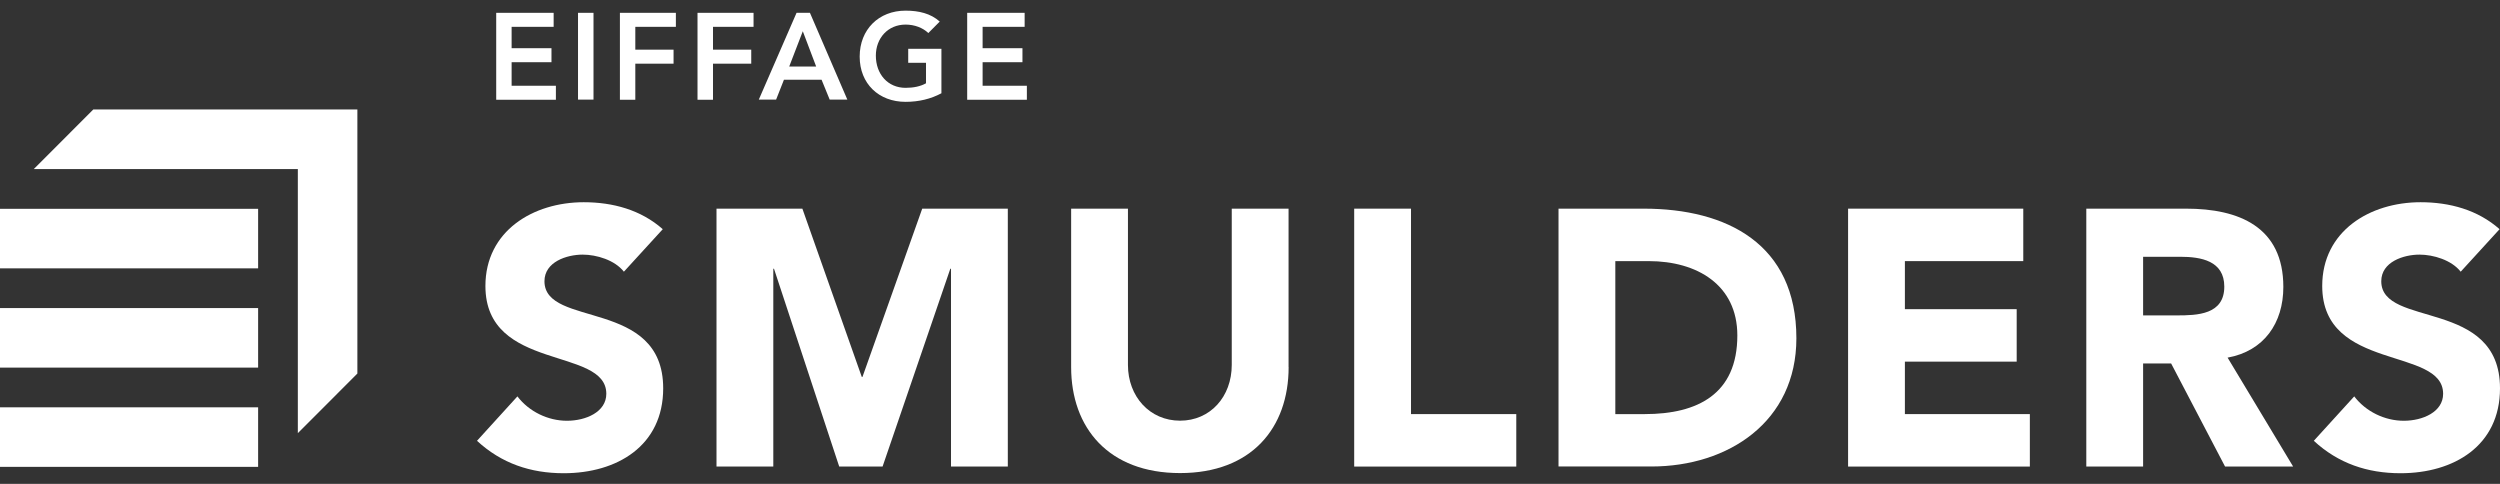
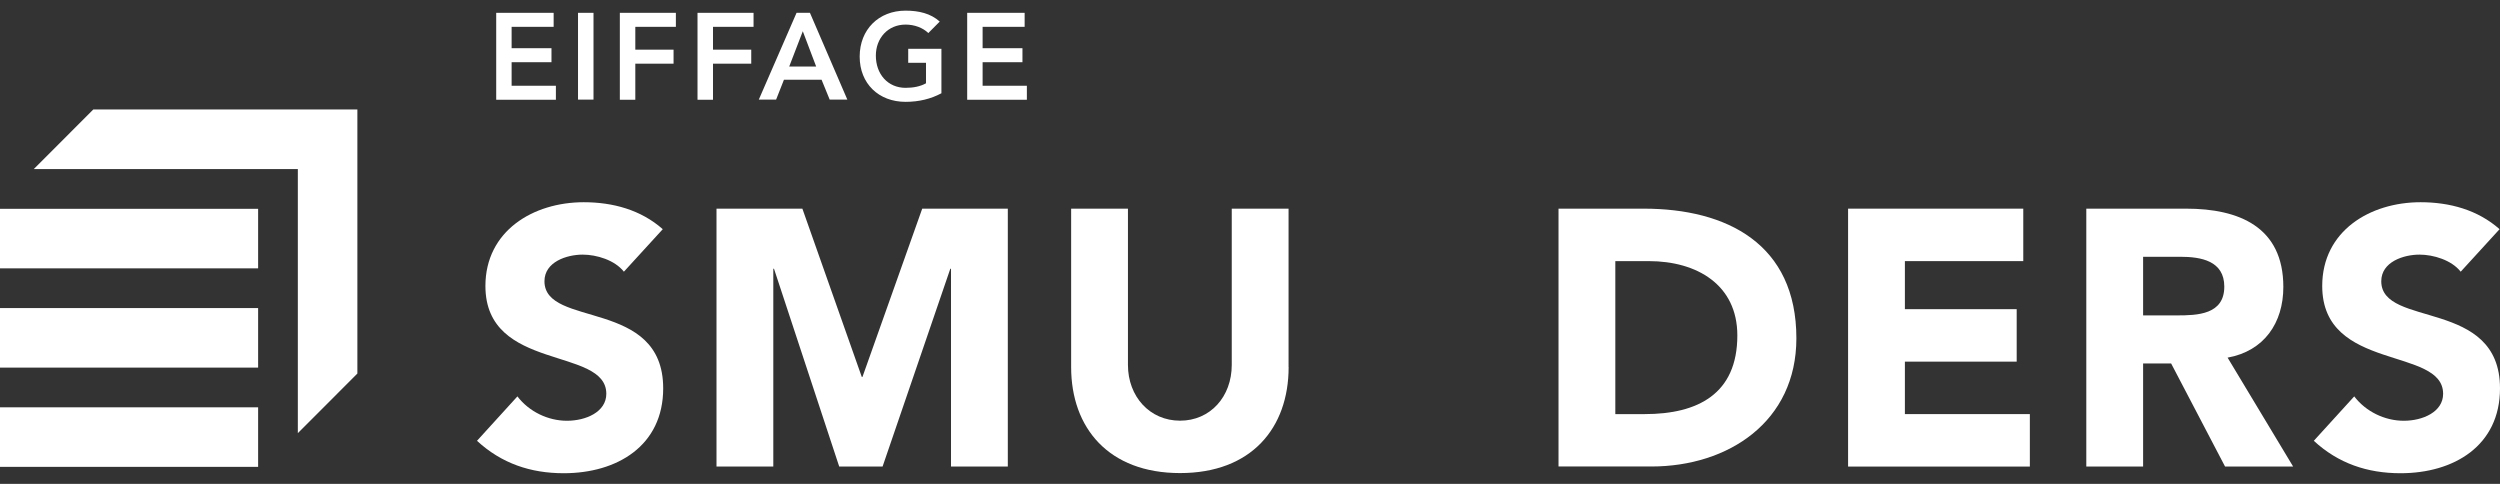
<svg xmlns="http://www.w3.org/2000/svg" width="217" height="42" viewBox="0 0 217 42" fill="none">
  <rect x="0" y="0" width="217" height="42" fill="#333333" stroke="none" />
  <path d="M22.405 35.355H0V40.523H22.405V35.355Z" fill="white" />
  <path d="M22.405 26.74H0V31.908H22.405V26.74Z" fill="white" />
  <path d="M22.405 18.125H0V23.293H22.405V18.125Z" fill="white" />
  <path d="M8.099 9.502L2.931 14.676H25.852V37.597L31.02 32.423V9.502H8.099Z" fill="white" />
  <path d="M43.065 1.113H48.056V2.329H44.408V4.184H47.868V5.4H44.408V7.443H48.251V8.659H43.071V1.113H43.065Z" fill="white" />
  <path d="M50.172 1.113H51.516V8.646H50.172V1.113Z" fill="white" />
-   <path d="M53.802 1.113H58.666V2.329H55.145V4.311H58.465V5.527H55.145V8.659H53.808V1.113H53.802Z" fill="white" />
+   <path d="M53.802 1.113H58.666V2.329H55.145V4.311H58.465V5.527H55.145V8.659H53.808H53.802Z" fill="white" />
  <path d="M60.544 1.113H65.408V2.329H61.888V4.311H65.208V5.527H61.888V8.659H60.544V1.113Z" fill="white" />
  <path d="M69.141 1.113H70.303L73.549 8.646H72.017L71.312 6.92H68.047L67.366 8.646H65.864L69.141 1.113ZM70.844 5.777L69.683 2.712L68.503 5.777H70.844Z" fill="white" />
  <path d="M81.721 8.092C80.803 8.585 79.763 8.84 78.602 8.84C76.279 8.84 74.62 7.265 74.62 4.912C74.62 2.559 76.279 0.924 78.602 0.924C79.751 0.924 80.785 1.167 81.569 1.872L80.578 2.869C80.098 2.401 79.362 2.134 78.608 2.134C77.058 2.134 76.024 3.325 76.024 4.827C76.024 6.432 77.058 7.624 78.608 7.624C79.289 7.624 79.909 7.496 80.377 7.229V5.453H78.833V4.237H81.715V8.092H81.721Z" fill="white" />
  <path d="M83.946 1.113H88.938V2.329H85.29V4.184H88.749V5.4H85.29V7.443H89.132V8.659H83.952V1.113H83.946Z" fill="white" />
  <path d="M54.154 23.584C53.364 22.575 51.783 22.101 50.579 22.101C49.187 22.101 47.259 22.733 47.259 24.411C47.259 28.491 57.565 25.864 57.565 33.707C57.565 38.705 53.552 41.076 48.931 41.076C46.056 41.076 43.526 40.225 41.404 38.261L44.912 34.406C45.922 35.732 47.569 36.522 49.211 36.522C50.853 36.522 52.628 35.762 52.628 34.181C52.628 30.071 42.134 32.285 42.134 24.824C42.134 20.052 46.274 17.553 50.67 17.553C53.199 17.553 55.631 18.215 57.528 19.893L54.148 23.59L54.154 23.584Z" fill="white" />
  <path d="M62.185 18.111H69.646L74.802 32.715H74.862L80.049 18.111H87.478V40.498H82.547V23.328H82.487L76.607 40.498H72.844L67.183 23.328H67.123V40.498H62.192V18.111H62.185Z" fill="white" />
  <path d="M111.853 31.864C111.853 37.142 108.631 41.063 102.429 41.063C96.227 41.063 92.975 37.142 92.975 31.864V18.111H97.906V31.676C97.906 34.424 99.802 36.515 102.429 36.515C105.056 36.515 106.916 34.43 106.916 31.676V18.111H111.847V31.864H111.853Z" fill="white" />
-   <path d="M117.544 18.111H122.475V35.944H131.613V40.498H117.544V18.111Z" fill="white" />
  <path d="M135.279 18.111H142.678C149.889 18.111 155.926 21.176 155.926 29.365C155.926 36.607 150.017 40.492 143.341 40.492H135.279V18.111ZM140.21 35.944H142.769C147.354 35.944 150.801 34.205 150.801 29.116C150.801 24.72 147.293 22.665 143.116 22.665H140.21V35.944Z" fill="white" />
  <path d="M160.414 18.111H175.62V22.665H165.344V26.836H175.048V31.39H165.344V35.944H176.191V40.498H160.414V18.111Z" fill="white" />
  <path d="M181.091 18.111H189.755C194.34 18.111 198.194 19.692 198.194 24.909C198.194 28.04 196.516 30.472 193.355 31.043L199.045 40.498H193.136L188.454 31.548H186.022V40.498H181.091V18.111ZM186.022 27.377H188.928C190.728 27.377 193.069 27.316 193.069 24.878C193.069 22.635 191.044 22.288 189.245 22.288H186.022V27.377Z" fill="white" />
  <path d="M213.589 23.584C212.799 22.575 211.218 22.101 210.014 22.101C208.622 22.101 206.694 22.733 206.694 24.411C206.694 28.491 217 25.864 217 33.707C217 38.705 212.987 41.076 208.366 41.076C205.491 41.076 202.961 40.225 200.839 38.261L204.348 34.406C205.357 35.732 207.004 36.522 208.646 36.522C210.288 36.522 212.063 35.762 212.063 34.181C212.063 30.071 201.569 32.285 201.569 24.824C201.569 20.052 205.709 17.553 210.105 17.553C212.634 17.553 215.066 18.215 216.963 19.893L213.583 23.59L213.589 23.584Z" fill="white" />
</svg>